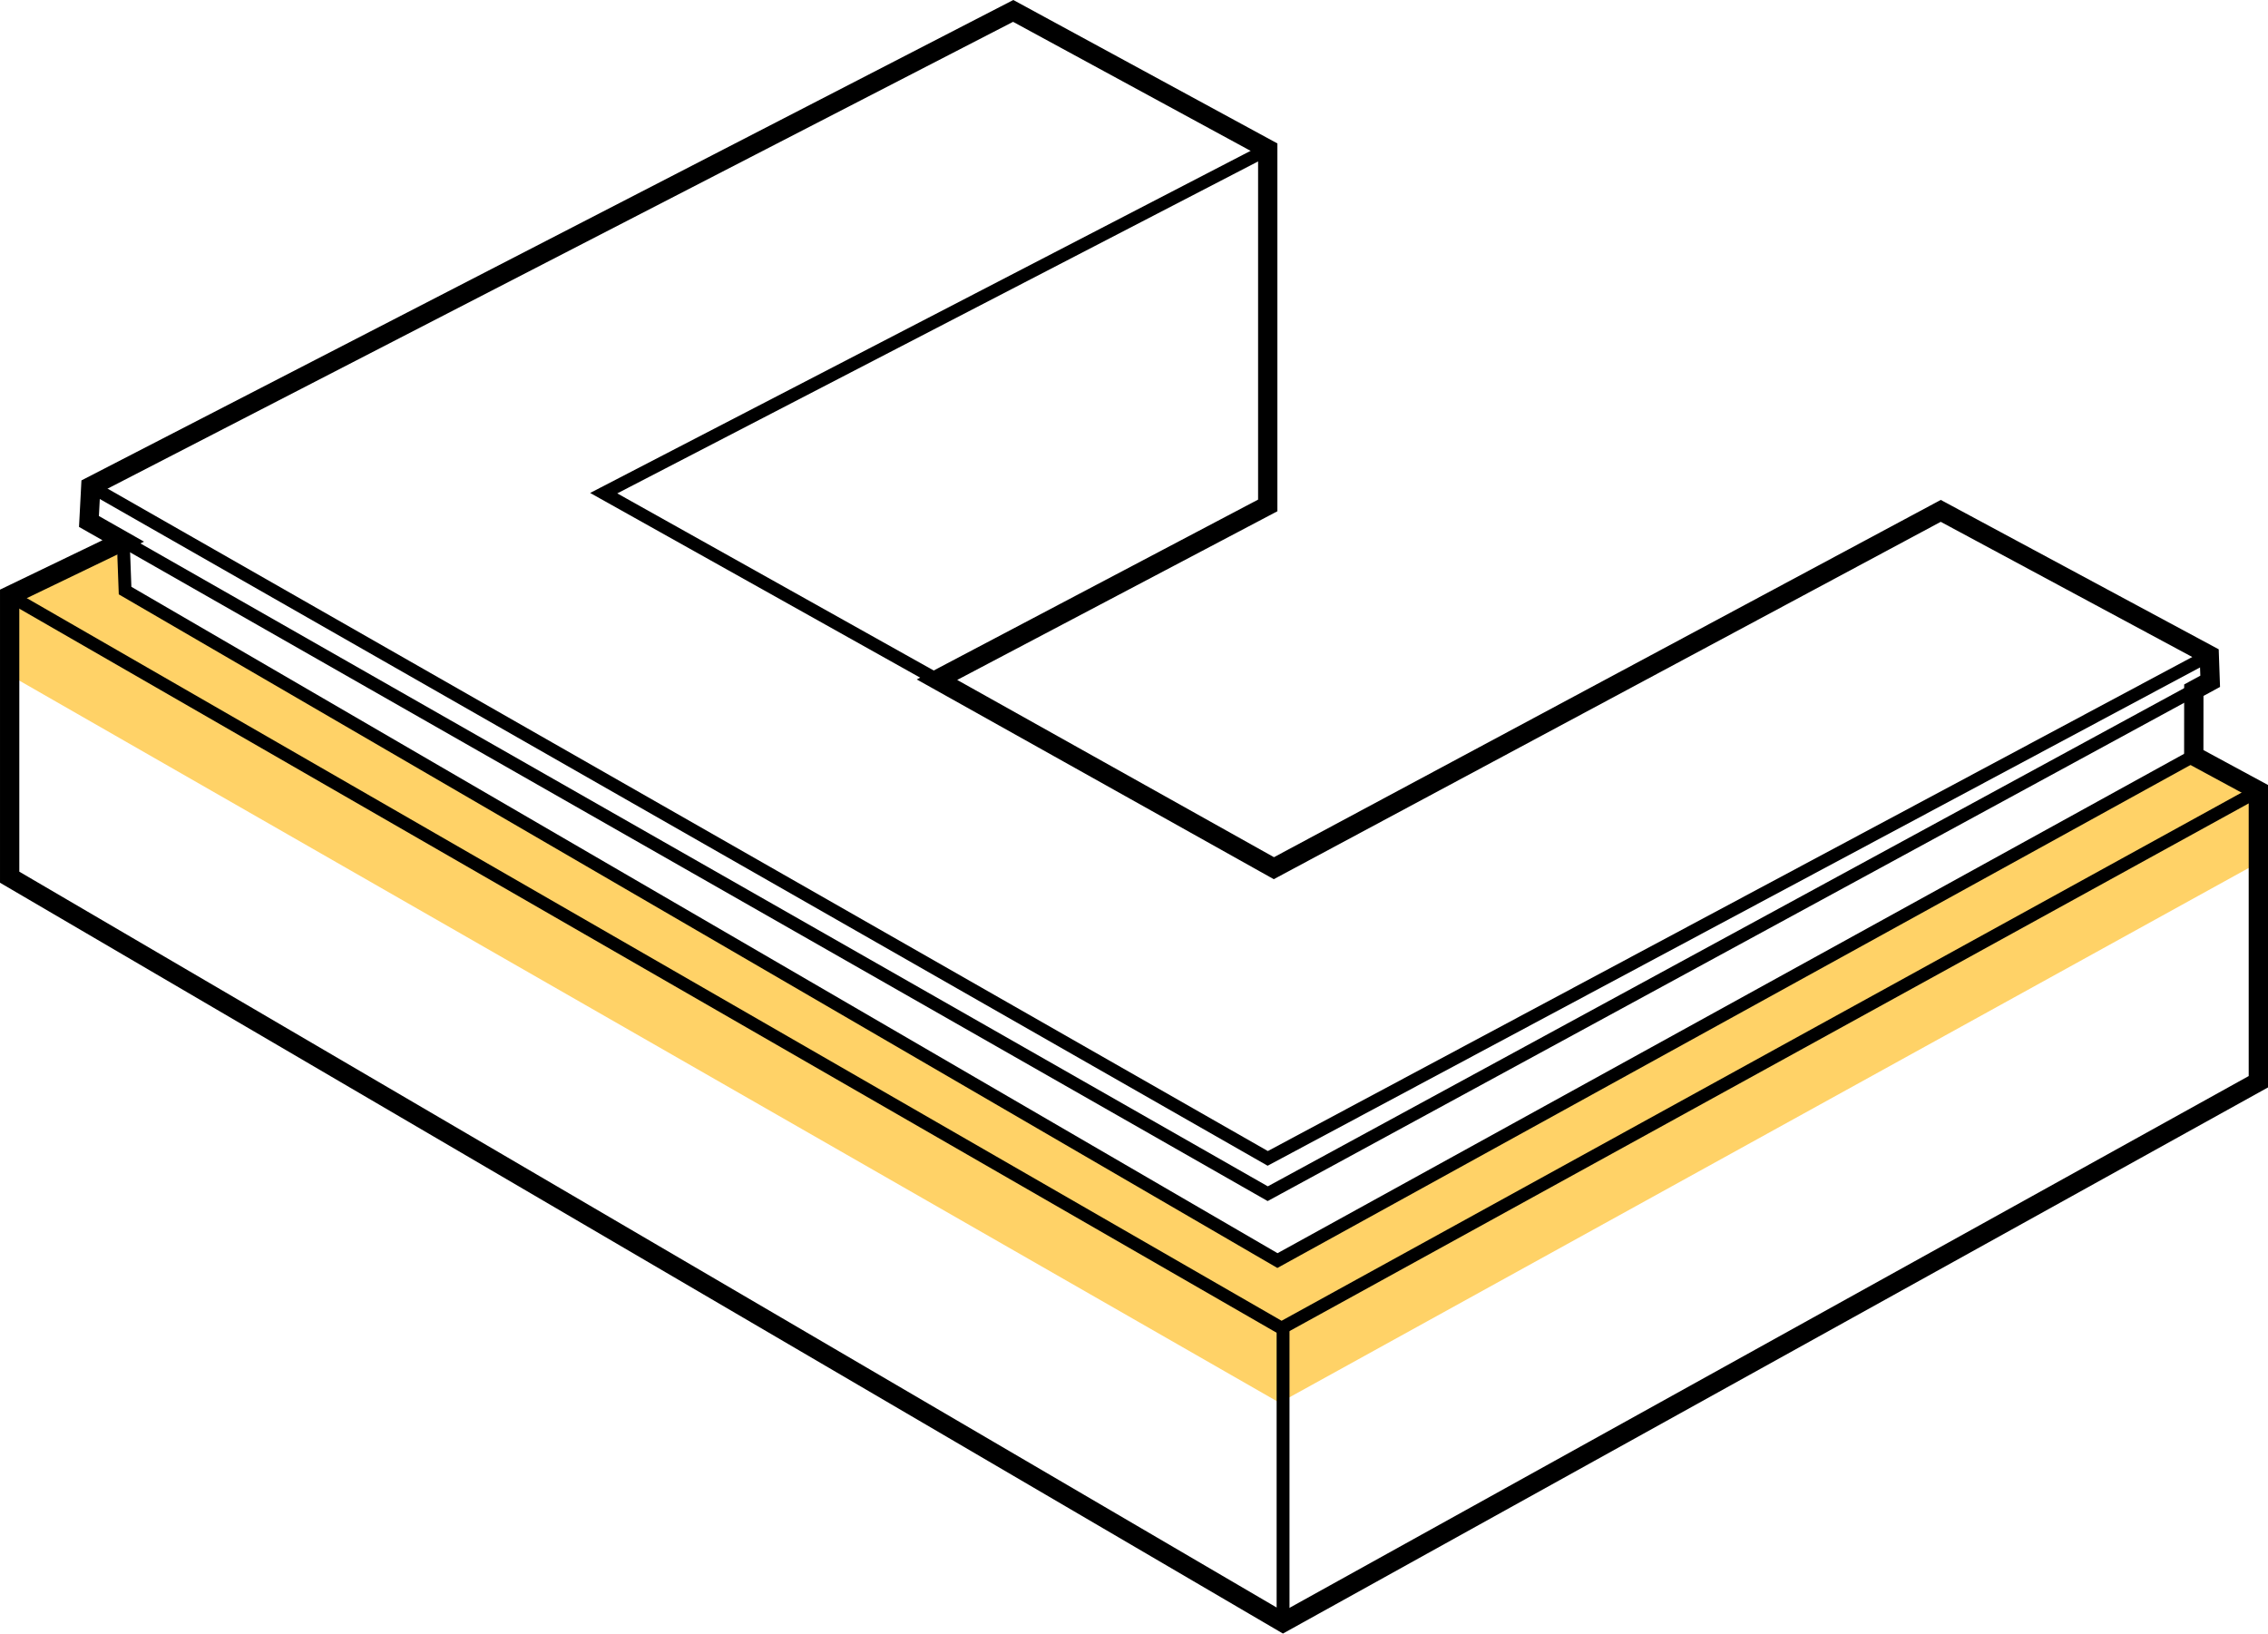
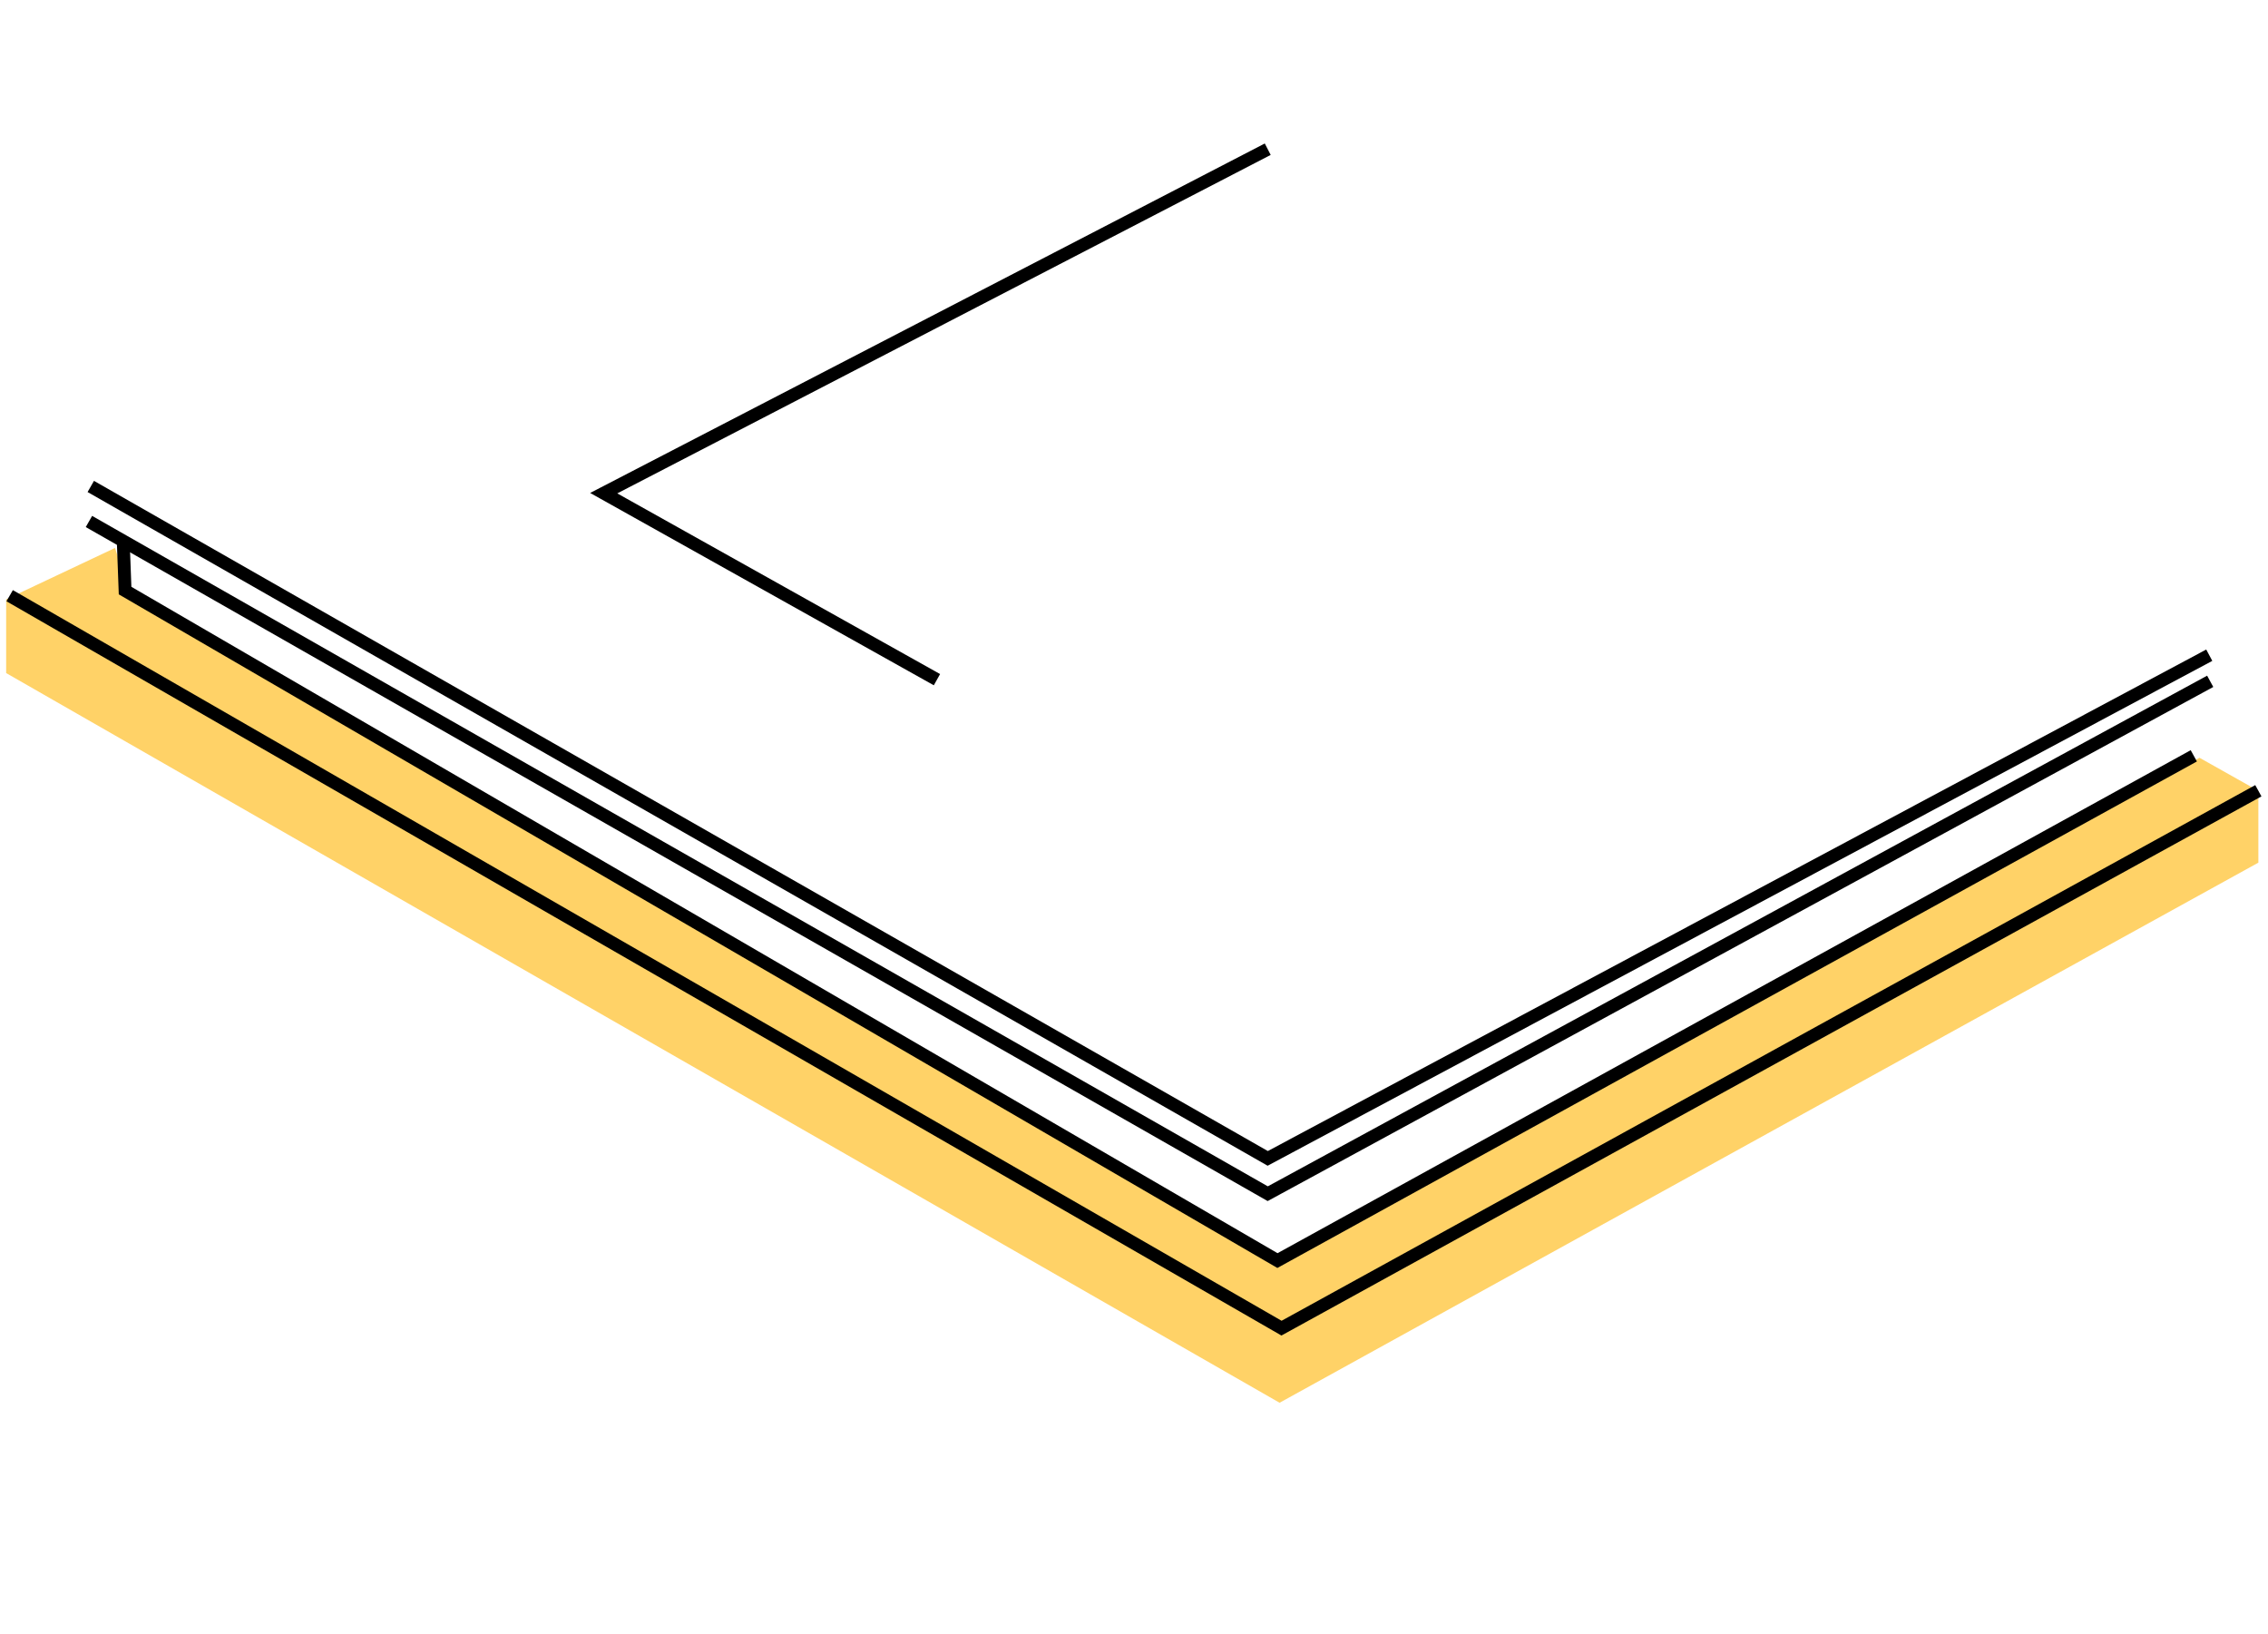
<svg xmlns="http://www.w3.org/2000/svg" width="352.543" height="253.904" viewBox="0 0 352.543 253.904">
  <g id="Gruppe_416" data-name="Gruppe 416" transform="translate(-9358.786 -4038.382)">
    <g id="Gruppe_402" data-name="Gruppe 402">
      <path id="Pfad_367" data-name="Pfad 367" d="M8301.7,3502.384l152.146-83.948v-11.157l-9.15-5.145-143,77.838-178.428-102.461-2.591-7.988-16.92,7.988v11.459" transform="translate(1255.986 754.027)" fill="#ffd267" />
      <path id="Pfad_368" data-name="Pfad 368" d="M8302.652,3542.422" transform="translate(1255.986 715.105)" fill="#ffd267" />
-       <path id="Pfad_361" data-name="Pfad 361" d="M349.558,136.859v43.755L547.5,296.448l151.6-84.042V167.175l-10.039-5.428.009-10.2,2.543-1.382-.143-4.06-41.736-22.429L546.071,179.214l-52.368-29.3,51.414-27.083V67.458l-39.567-21.49L362.169,119.88l-.285,5.443,5.331,3.028Z" transform="translate(9010.729 3994.111)" fill="none" stroke="#000" stroke-miterlimit="10" stroke-width="3" />
      <path id="Pfad_364" data-name="Pfad 364" d="M349.558,106.148l197.7,113.845L699.1,136.465" transform="translate(9010.729 4024.822)" fill="none" stroke="#000" stroke-miterlimit="10" stroke-width="2" />
-       <line id="Linie_50" data-name="Linie 50" y1="45.744" transform="translate(9558.229 4244.815)" fill="none" stroke="#000" stroke-miterlimit="10" stroke-width="2" />
      <path id="Pfad_365" data-name="Pfad 365" d="M357.719,98.511,540.952,202.995l146.5-79.64" transform="translate(9014.893 4020.924)" fill="none" stroke="#000" stroke-miterlimit="10" stroke-width="2" />
      <path id="Pfad_362" data-name="Pfad 362" d="M357.907,94.906,540.855,199.345l146.354-78.211" transform="translate(9014.99 4019.085)" fill="none" stroke="#000" stroke-miterlimit="10" stroke-width="2" />
      <path id="Pfad_366" data-name="Pfad 366" d="M361.249,100.516l.284,7.713L540.661,212.366,683.1,133.911" transform="translate(9016.695 4021.947)" fill="none" stroke="#000" stroke-miterlimit="10" stroke-width="2" />
      <path id="Pfad_363" data-name="Pfad 363" d="M513.917,60.2,410.7,113.664,462.5,142.651" transform="translate(9041.928 4001.372)" fill="none" stroke="#000" stroke-miterlimit="10" stroke-width="2" />
    </g>
  </g>
</svg>